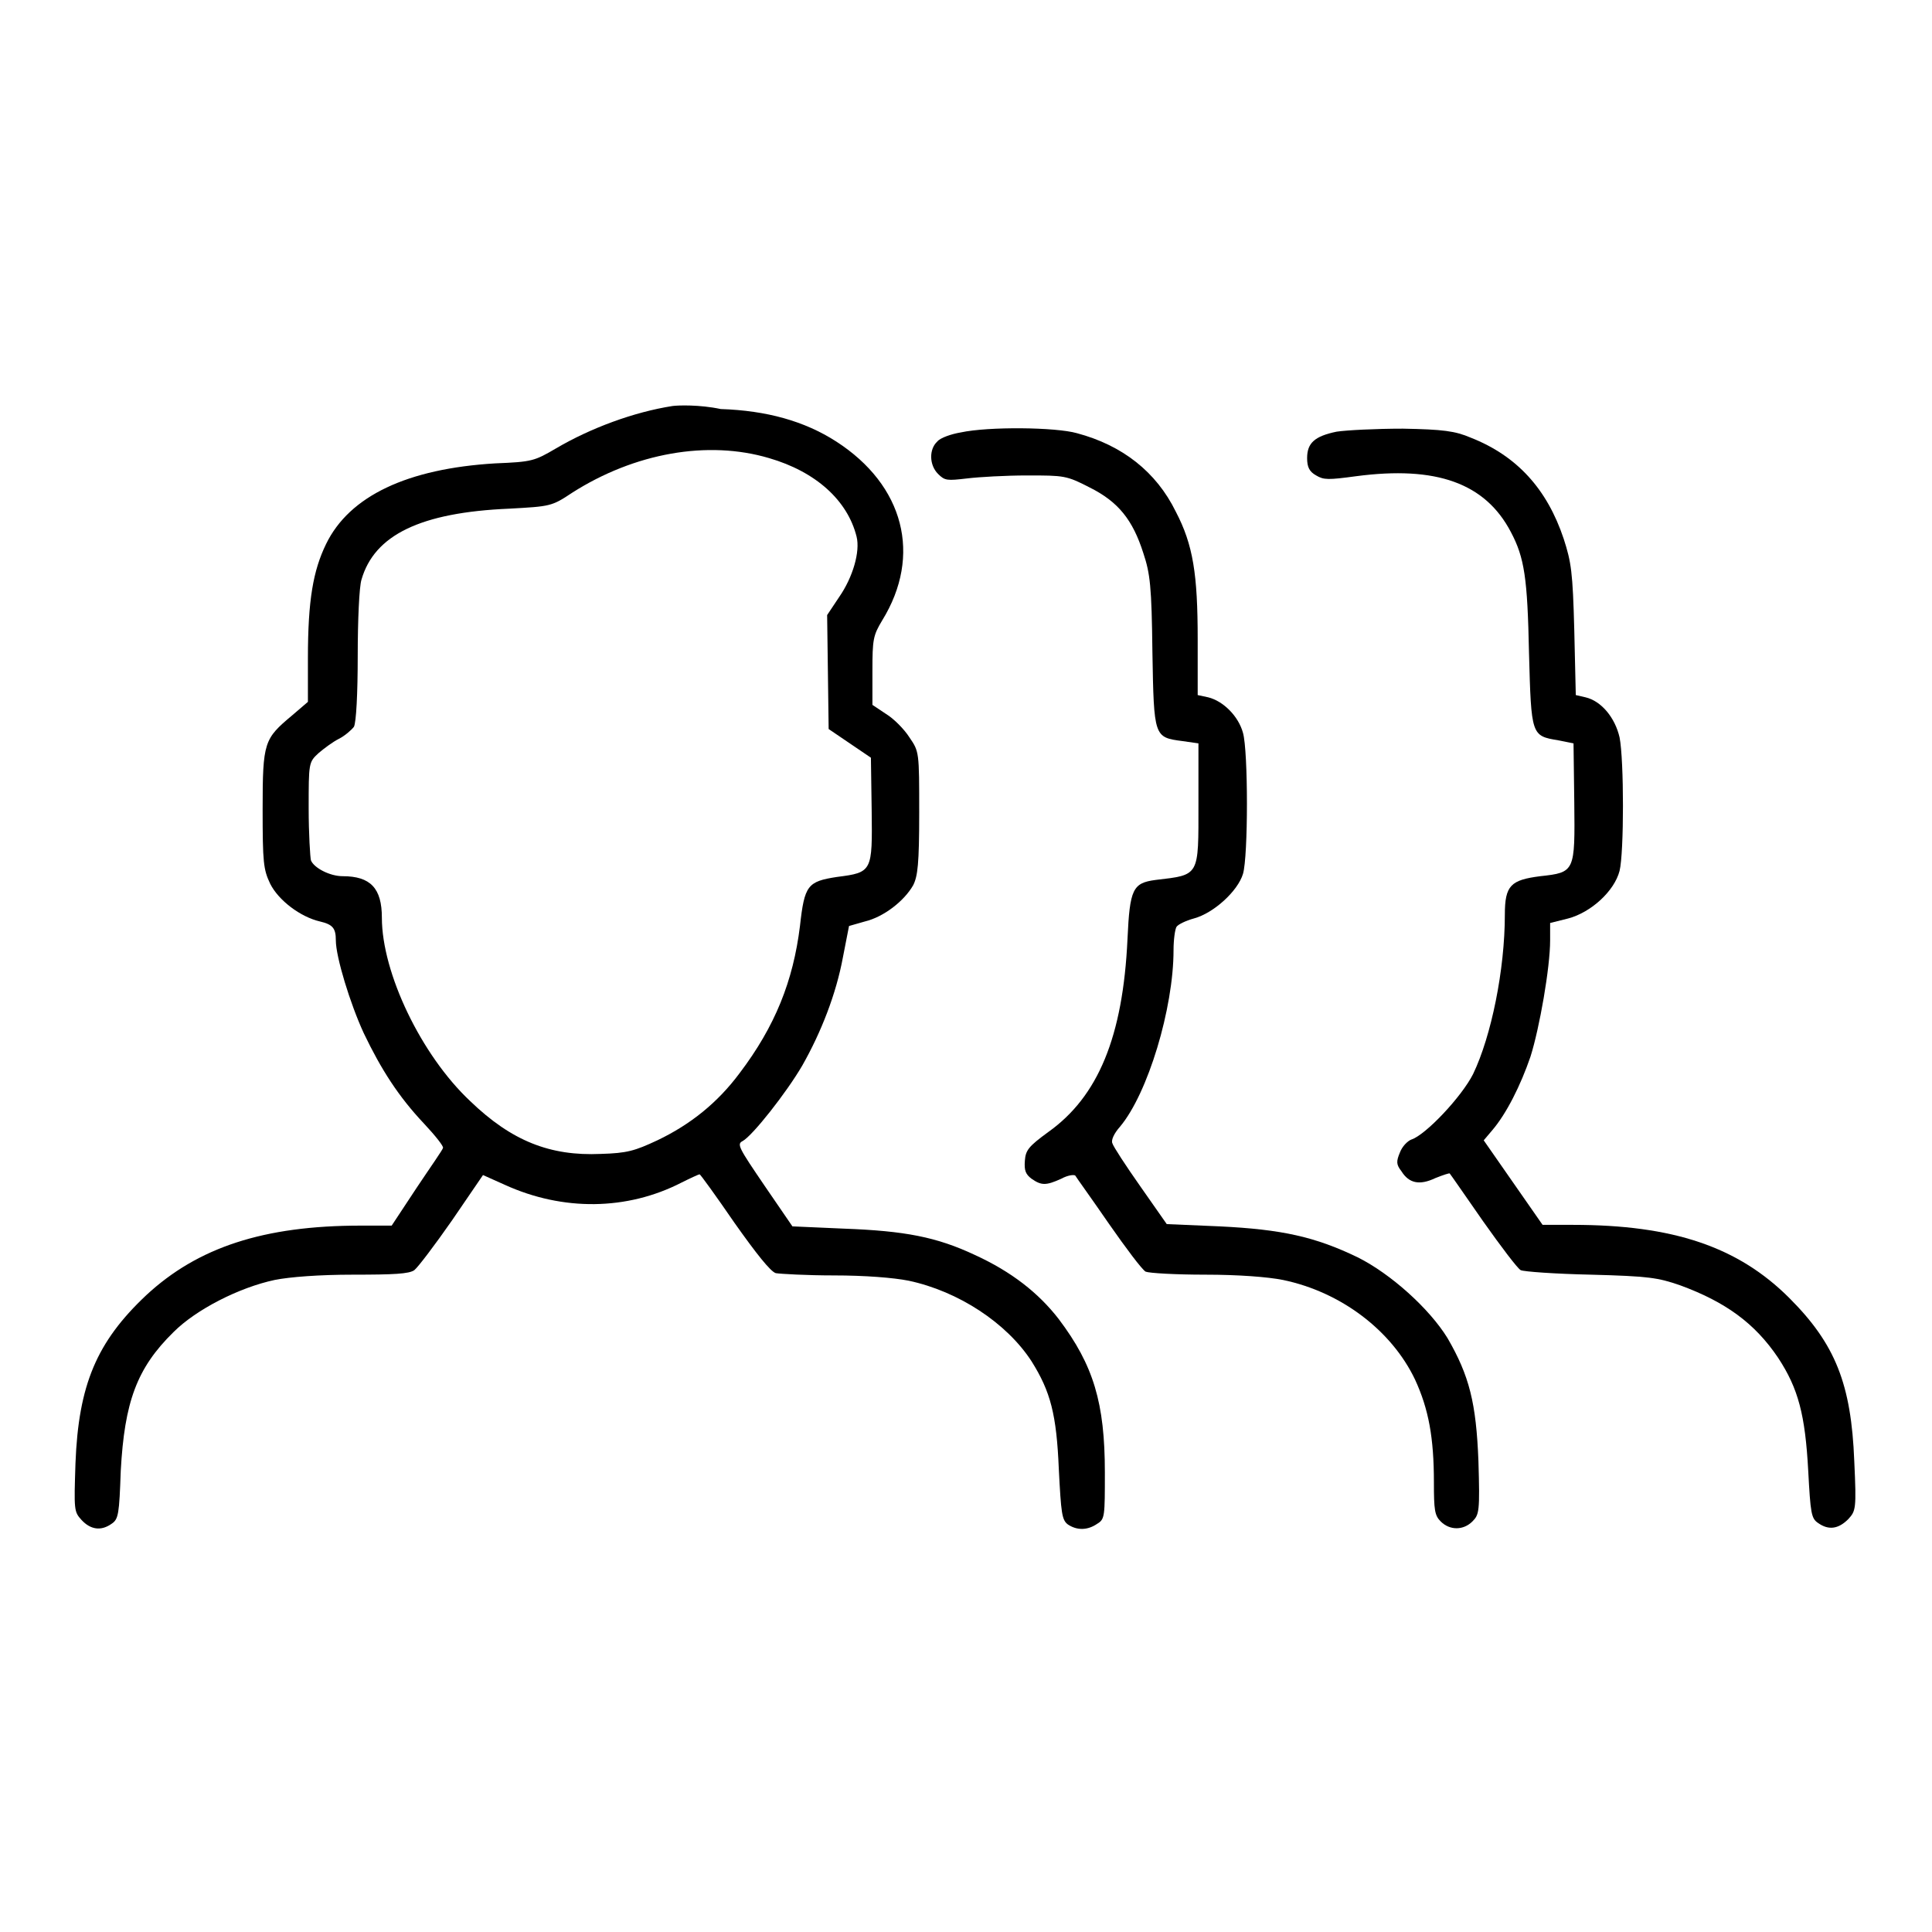
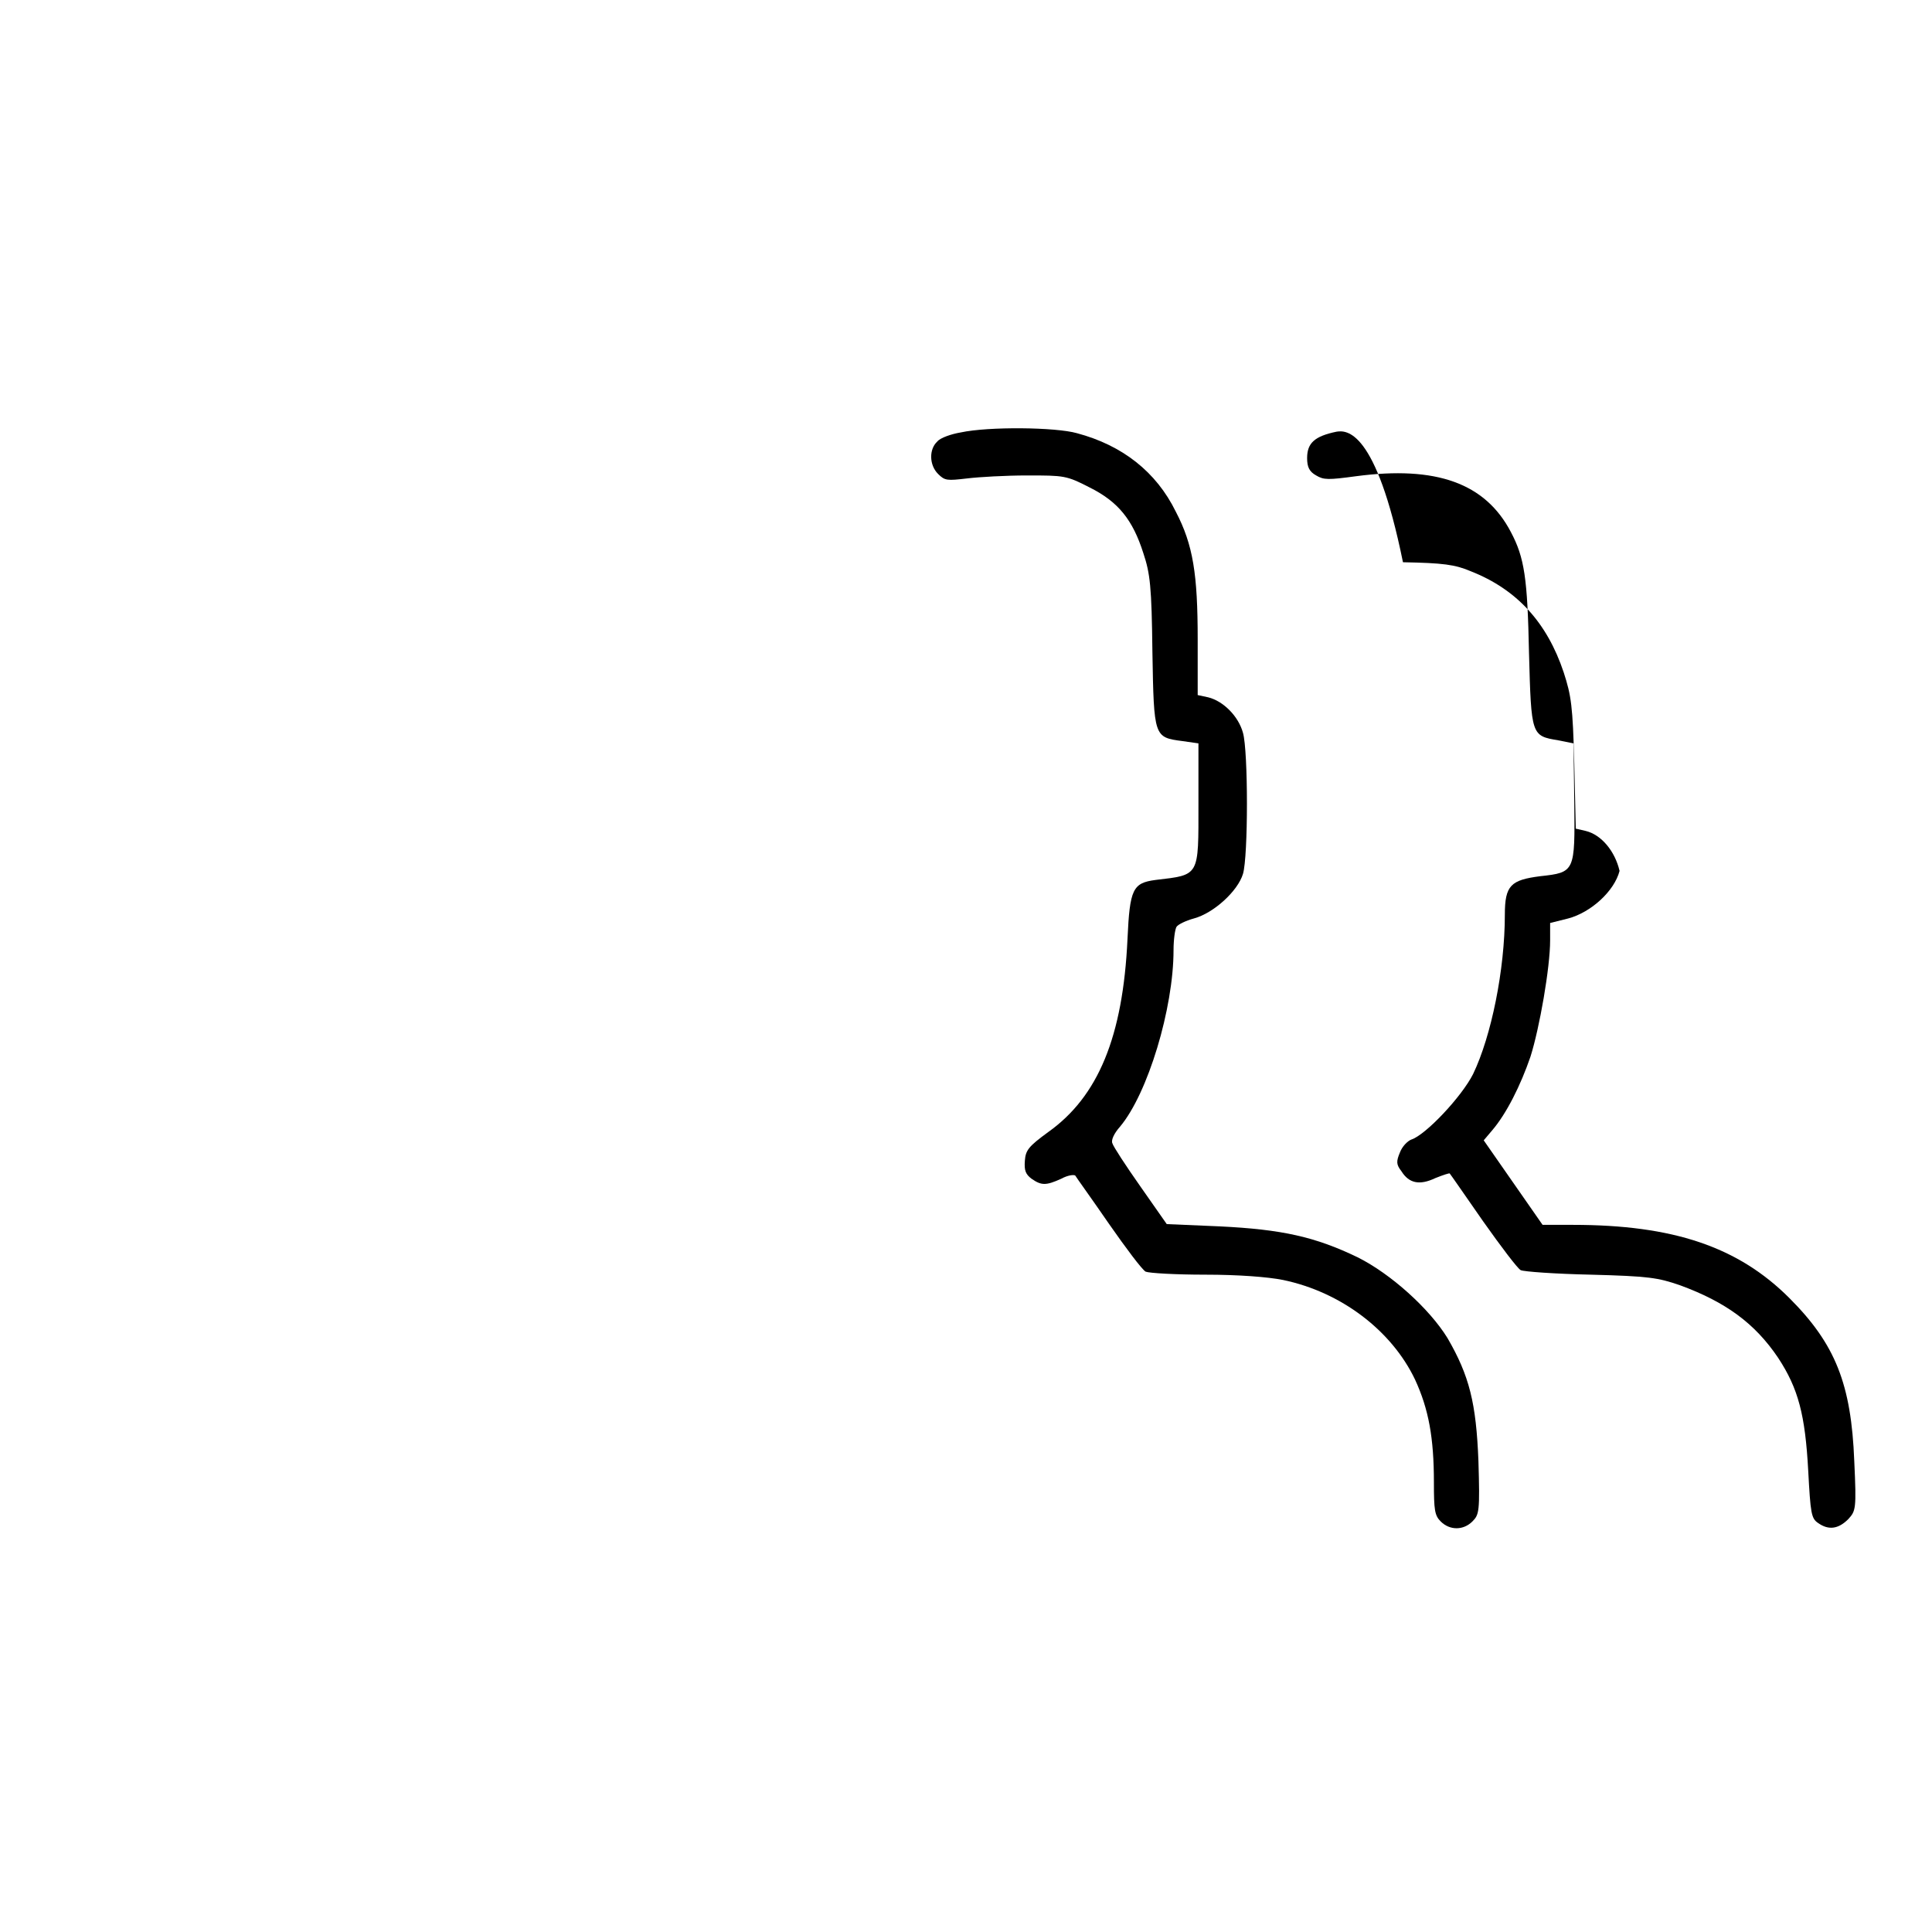
<svg xmlns="http://www.w3.org/2000/svg" version="1.1" x="0px" y="0px" viewBox="0 0 256 256" enable-background="new 0 0 256 256" xml:space="preserve">
  <g>
    <g>
      <g>
-         <path fill="#000000" d="M89.1,53.8c-5.1,0.8-10.8,2.9-15.4,5.6c-2.9,1.7-3.2,1.8-8.1,2C54,62.1,46.3,65.7,43.2,72.1c-1.7,3.5-2.4,7.4-2.4,15.1v5.8l-2.1,1.8c-3.7,3.1-3.9,3.5-3.9,12.4c0,7.1,0.1,8,1,9.9c1.1,2.2,4,4.4,6.6,5c1.7,0.4,2.1,0.9,2.1,2.5c0,2.2,1.9,8.4,3.7,12.3c2.3,4.8,4.6,8.4,8,12c1.5,1.6,2.6,3,2.5,3.2c0,0.2-1.7,2.6-3.5,5.3l-3.3,5h-4.1c-12.9,0-21.6,2.9-28.4,9.2c-6.6,6.2-9,11.9-9.4,22.3c-0.2,6.2-0.2,6.4,0.8,7.5c1.2,1.3,2.6,1.5,4,0.5c0.9-0.6,1-1.3,1.2-7c0.5-9.1,2.1-13.6,7-18.4c3-3,8.7-5.9,13.4-6.9c2-0.4,5.9-0.7,10.4-0.7c5.4,0,7.4-0.1,8.1-0.6c0.5-0.4,2.7-3.3,5-6.6l4.1-6l2.9,1.3c7.7,3.5,16.2,3.4,23.4-0.3c1.2-0.6,2.3-1.1,2.4-1.1c0.1,0,2.2,2.9,4.6,6.4c2.9,4.1,4.8,6.5,5.5,6.7c0.6,0.1,4.1,0.3,7.7,0.3c4.1,0,7.9,0.3,9.9,0.7c6.6,1.4,13,5.6,16.3,10.7c2.5,4,3.3,7,3.6,14.3c0.3,5.8,0.4,6.7,1.2,7.3c1.2,0.8,2.6,0.8,3.9-0.1c1-0.6,1-1,1-6.8c0-9.2-1.5-14.2-6.1-20.3c-2.7-3.5-6.3-6.3-11.1-8.5c-5.1-2.4-9.3-3.2-17.4-3.5l-6.8-0.3l-3.7-5.4c-3.4-5-3.7-5.5-2.9-5.9c1.3-0.7,5.8-6.4,7.9-10c2.5-4.4,4.5-9.5,5.4-14.4l0.8-4.1l2.1-0.6c2.5-0.6,5.2-2.7,6.4-4.8c0.6-1.2,0.8-2.8,0.8-9.6c0-8.1,0-8.1-1.3-10c-0.7-1.1-2.1-2.5-3.1-3.1l-1.8-1.2v-4.5c0-4.2,0.1-4.7,1.3-6.7c5.3-8.6,2.9-17.9-6.1-23.7c-4.2-2.7-9.2-4.1-15.3-4.3C92.7,53.6,89.8,53.7,89.1,53.8z M101.9,60.7c6.2,1.8,10.4,5.6,11.6,10.4c0.5,2-0.5,5.4-2.3,8l-1.6,2.4l0.1,7.5l0.1,7.6l2.8,1.9l2.8,1.9l0.1,6.9c0.1,8.2,0.1,8.3-4.6,8.9c-3.9,0.6-4.3,1.1-4.9,6.5c-0.9,7.3-3.3,13.3-8,19.5c-2.9,3.9-6.5,6.8-10.9,8.9c-3,1.4-4,1.7-7.5,1.8c-6.7,0.3-11.8-1.7-17.3-7c-6.5-6.1-11.7-17-11.7-24.3c0-3.9-1.5-5.5-5.2-5.5c-1.7,0-3.8-1.1-4.2-2.1c-0.1-0.4-0.3-3.5-0.3-6.9c0-6,0-6.1,1.3-7.3c0.7-0.6,1.9-1.5,2.7-1.9c0.8-0.4,1.7-1.2,2-1.6c0.3-0.6,0.5-4.4,0.5-9.4c0-4.7,0.2-9.2,0.5-10.1c1.7-5.9,7.8-8.9,19.6-9.4c5.4-0.3,5.6-0.3,8.3-2.1C84.1,60,93.8,58.3,101.9,60.7z" />
        <path fill="#000000" d="M127.3,57.3c-1.2,0.2-2.7,0.7-3.1,1.2c-1.1,1-1.1,3.1,0.1,4.3c0.9,0.9,1.2,0.9,3.8,0.6c1.6-0.2,5.2-0.4,8-0.4c4.9,0,5.2,0,8.3,1.6c3.8,1.9,5.7,4.3,7.1,8.7c0.9,2.7,1.1,4.4,1.2,13.1c0.2,11.3,0.2,11.3,4,11.8l2.1,0.3v8c0,9.7,0.2,9.4-5.7,10.1c-3,0.4-3.4,1.2-3.7,7.8c-0.6,13-3.9,20.9-10.5,25.6c-2.6,1.9-3,2.4-3.1,3.8c-0.1,1.3,0.1,1.8,0.9,2.4c1.3,0.9,1.9,0.9,3.9,0c0.9-0.5,1.8-0.6,1.9-0.4s2.2,3.1,4.4,6.3c2.3,3.3,4.4,6.1,4.9,6.4c0.5,0.2,4,0.4,7.9,0.4c4.4,0,8.3,0.3,10.3,0.7c7.7,1.6,14.4,6.7,17.5,13.2c1.8,3.9,2.5,7.7,2.5,13.6c0,3.7,0.1,4.4,0.9,5.2c1.2,1.2,3,1.2,4.2,0c0.9-0.9,1-1.3,0.8-8c-0.3-7.7-1.2-11.3-4.1-16.3c-2.4-3.9-7.5-8.5-11.9-10.7c-5.6-2.7-10-3.7-18.3-4.1l-7-0.3l-3.5-5c-1.9-2.7-3.6-5.3-3.7-5.7c-0.2-0.4,0.2-1.3,1-2.2c3.7-4.4,7.1-15.7,7.1-23.4c0-1.4,0.2-2.8,0.4-3.1c0.2-0.3,1.2-0.8,2.3-1.1c2.6-0.7,5.8-3.6,6.5-5.9c0.7-2.3,0.7-16.3,0-18.7c-0.6-2.2-2.6-4.2-4.6-4.7l-1.4-0.3v-7.4c0-8.6-0.6-12.5-2.9-16.9c-2.6-5.3-7.1-8.8-13.1-10.4C139.9,56.6,131,56.5,127.3,57.3z" />
-         <path fill="#000000" d="M177.1,57.2c-2.9,0.6-3.9,1.5-3.9,3.5c0,1.2,0.3,1.8,1.2,2.3c1,0.6,1.6,0.6,5.3,0.1c10.6-1.4,17.1,0.9,20.5,7.4c1.8,3.4,2.2,6.1,2.4,16c0.3,11,0.3,11,3.9,11.6l2,0.4l0.1,7.8c0.1,9.2,0.1,9.3-4.5,9.8c-3.9,0.5-4.7,1.2-4.7,5.1c0,7.3-1.8,16.1-4.2,21.1c-1.5,3-6.3,8.1-8.2,8.7c-0.5,0.2-1.2,0.9-1.5,1.7c-0.5,1.2-0.5,1.6,0.2,2.5c1,1.6,2.4,1.9,4.5,0.9c1-0.4,1.9-0.7,1.9-0.6c0.1,0.1,2.1,3,4.4,6.3c2.4,3.4,4.6,6.3,5,6.5c0.4,0.2,4.6,0.5,9.3,0.6c7.7,0.2,8.9,0.4,11.8,1.4c6,2.2,9.9,5,13,9.6c2.7,4.1,3.6,7.6,4,15c0.3,5.6,0.4,6.3,1.3,6.9c1.4,1,2.7,0.8,4-0.5c1-1.1,1.1-1.3,0.8-7.7c-0.4-10.2-2.5-15.5-8.6-21.6c-6.8-6.8-15.4-9.7-28.7-9.7h-4l-3.9-5.6l-3.9-5.6l1.1-1.3c1.9-2.2,3.8-6,5.1-9.8c1.2-3.8,2.6-11.8,2.6-15.4v-2.3l2.4-0.6c3-0.8,6.1-3.6,6.8-6.3c0.6-2.4,0.6-14.7,0-17.7c-0.6-2.6-2.4-4.8-4.5-5.3l-1.3-0.3l-0.2-8.6c-0.2-7.7-0.4-9-1.4-12.1c-2.2-6.6-6.2-11-12.3-13.4c-2.1-0.9-3.7-1.1-9-1.2C182.3,56.8,178.4,57,177.1,57.2z" />
+         <path fill="#000000" d="M177.1,57.2c-2.9,0.6-3.9,1.5-3.9,3.5c0,1.2,0.3,1.8,1.2,2.3c1,0.6,1.6,0.6,5.3,0.1c10.6-1.4,17.1,0.9,20.5,7.4c1.8,3.4,2.2,6.1,2.4,16c0.3,11,0.3,11,3.9,11.6l2,0.4l0.1,7.8c0.1,9.2,0.1,9.3-4.5,9.8c-3.9,0.5-4.7,1.2-4.7,5.1c0,7.3-1.8,16.1-4.2,21.1c-1.5,3-6.3,8.1-8.2,8.7c-0.5,0.2-1.2,0.9-1.5,1.7c-0.5,1.2-0.5,1.6,0.2,2.5c1,1.6,2.4,1.9,4.5,0.9c1-0.4,1.9-0.7,1.9-0.6c0.1,0.1,2.1,3,4.4,6.3c2.4,3.4,4.6,6.3,5,6.5c0.4,0.2,4.6,0.5,9.3,0.6c7.7,0.2,8.9,0.4,11.8,1.4c6,2.2,9.9,5,13,9.6c2.7,4.1,3.6,7.6,4,15c0.3,5.6,0.4,6.3,1.3,6.9c1.4,1,2.7,0.8,4-0.5c1-1.1,1.1-1.3,0.8-7.7c-0.4-10.2-2.5-15.5-8.6-21.6c-6.8-6.8-15.4-9.7-28.7-9.7h-4l-3.9-5.6l-3.9-5.6l1.1-1.3c1.9-2.2,3.8-6,5.1-9.8c1.2-3.8,2.6-11.8,2.6-15.4v-2.3l2.4-0.6c3-0.8,6.1-3.6,6.8-6.3c-0.6-2.6-2.4-4.8-4.5-5.3l-1.3-0.3l-0.2-8.6c-0.2-7.7-0.4-9-1.4-12.1c-2.2-6.6-6.2-11-12.3-13.4c-2.1-0.9-3.7-1.1-9-1.2C182.3,56.8,178.4,57,177.1,57.2z" />
      </g>
    </g>
  </g>
</svg>